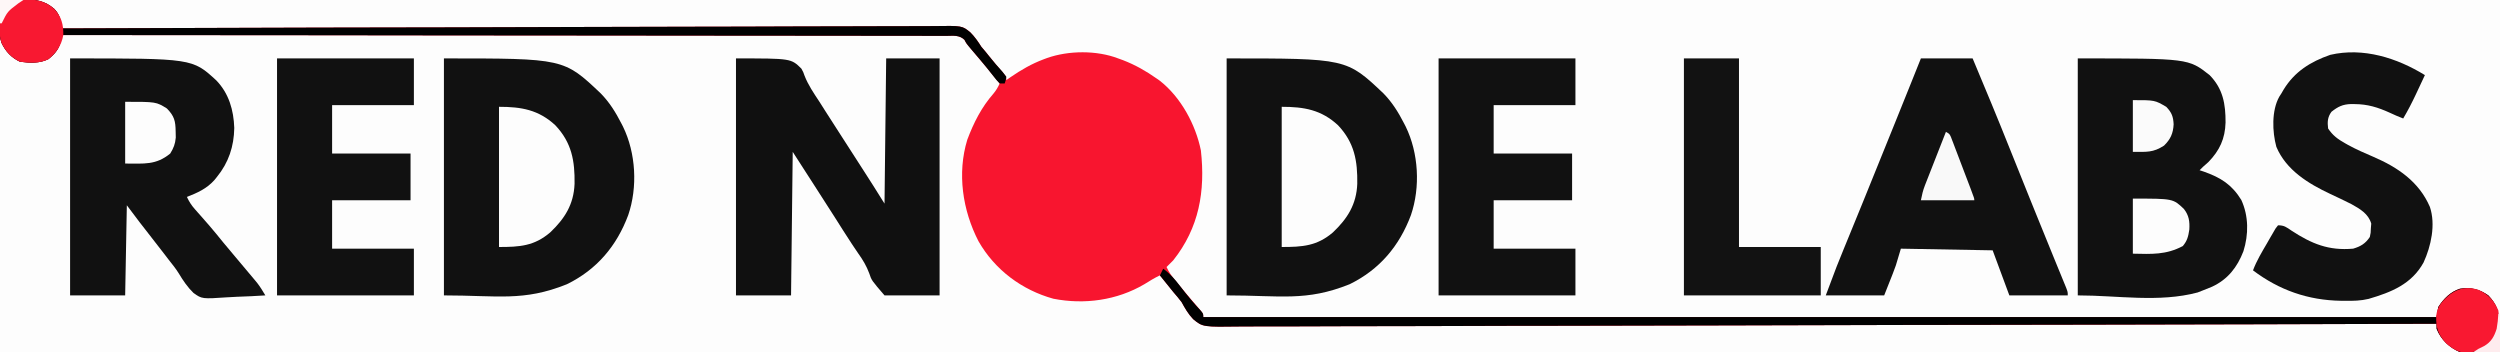
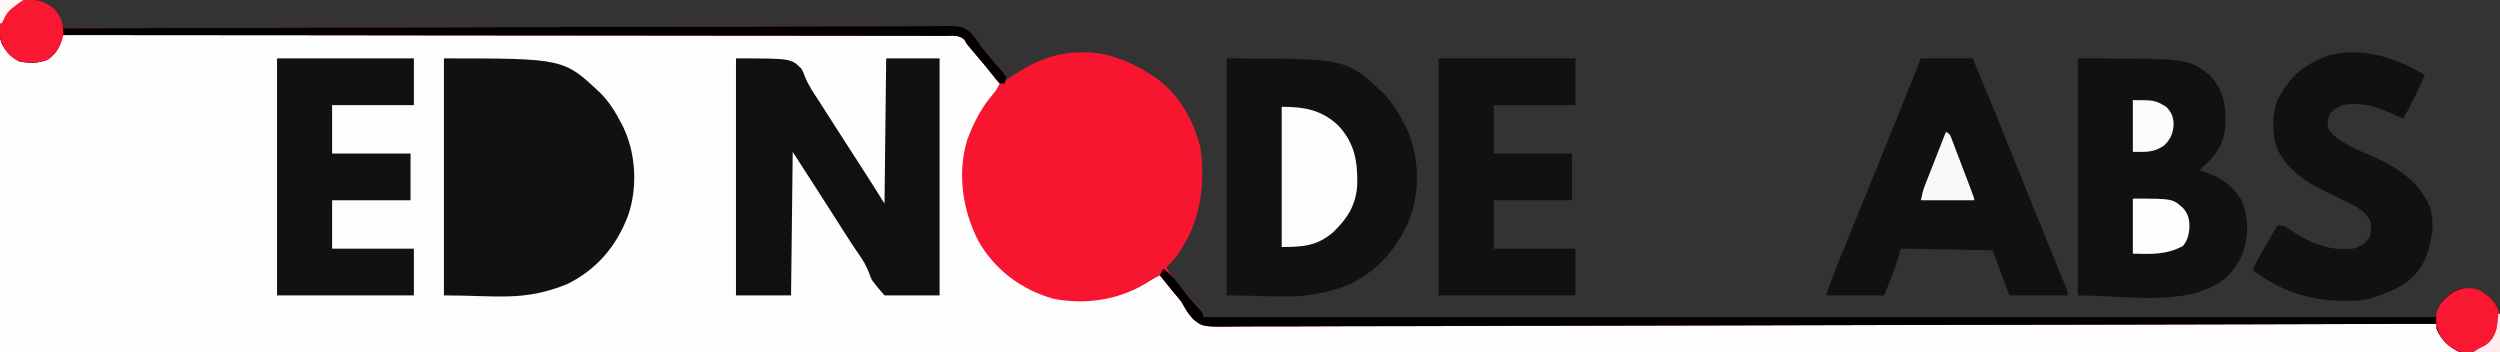
<svg xmlns="http://www.w3.org/2000/svg" version="1.1" width="1498" height="211">
  <rect width="100%" height="100%" fill="#333333" stroke="none" />
-   <path d="M0 0 C494.34 0 988.68 0 1498 0 C1498 69.63 1498 139.26 1498 211 C1003.66 211 509.32 211 0 211 C0 141.37 0 71.74 0 0 Z " fill="#FDFDFD" transform="translate(0,0)" />
  <path d="M0 0 C51.203 -0.257 102.406 -0.496 153.609 -0.635 C154.367 -0.637 155.125 -0.639 155.906 -0.641 C172.382 -0.686 188.857 -0.728 205.332 -0.766 C213.412 -0.785 221.492 -0.804 229.572 -0.824 C230.376 -0.826 231.18 -0.828 232.008 -0.83 C258.06 -0.894 284.111 -1.006 310.163 -1.144 C336.938 -1.286 363.714 -1.378 390.49 -1.409 C394.273 -1.413 398.057 -1.418 401.84 -1.423 C402.957 -1.425 402.957 -1.425 404.097 -1.426 C416.075 -1.444 428.052 -1.513 440.029 -1.602 C452.076 -1.691 464.123 -1.724 476.17 -1.703 C482.696 -1.692 489.22 -1.708 495.745 -1.788 C501.723 -1.861 507.697 -1.865 513.676 -1.813 C515.835 -1.807 517.994 -1.826 520.153 -1.873 C537.081 -2.221 537.081 -2.221 543.062 3.245 C545.94 6.326 548.384 9.621 550.716 13.127 C552.672 15.98 554.915 18.52 557.188 21.125 C559.863 24.311 561.633 27.061 563 31 C562.515 31.487 562.031 31.975 561.531 32.477 C548.57 46.186 540.521 64.279 540.75 83.25 C540.761 84.492 540.761 84.492 540.773 85.758 C541.156 107.804 549.177 126.694 565 142.125 C581.098 155.903 601.506 159.341 622 158 C632.457 156.716 648.925 151.474 656 143 C660.154 144.559 662.469 147.597 665.188 150.938 C665.664 151.513 666.141 152.088 666.633 152.681 C668.095 154.449 669.548 156.224 671 158 C671.882 159.067 672.765 160.133 673.648 161.199 C679.643 168.464 679.643 168.464 682 172 C684.287 172.455 684.287 172.455 687 172.379 C688.6 172.391 688.6 172.391 690.232 172.404 C691.416 172.398 692.599 172.391 693.819 172.385 C695.699 172.392 695.699 172.392 697.617 172.4 C701.123 172.414 704.628 172.409 708.134 172.402 C711.938 172.397 715.742 172.409 719.546 172.419 C726.222 172.434 732.898 172.438 739.574 172.435 C749.5 172.43 759.427 172.443 769.354 172.459 C786.05 172.485 802.746 172.498 819.442 172.502 C835.98 172.507 852.518 172.518 869.057 172.537 C870.597 172.539 870.597 172.539 872.169 172.54 C877.385 172.546 882.601 172.553 887.817 172.559 C924.792 172.602 961.766 172.632 998.74 172.654 C1034.667 172.675 1070.594 172.702 1106.521 172.738 C1107.627 172.739 1108.734 172.74 1109.875 172.741 C1120.99 172.752 1132.104 172.763 1143.219 172.774 C1165.863 172.797 1188.507 172.819 1211.151 172.841 C1212.192 172.842 1213.233 172.843 1214.306 172.844 C1283.871 172.91 1353.435 172.957 1423 173 C1423.497 174.04 1423.497 174.04 1424.004 175.102 C1424.665 176.461 1424.665 176.461 1425.34 177.848 C1425.774 178.748 1426.209 179.647 1426.656 180.574 C1428.312 183.562 1430.137 185.165 1433 187 C1434.32 187.99 1435.64 188.98 1437 190 C950.58 190 464.16 190 -37 190 C-37 127.96 -37 65.92 -37 2 C-35.702 3.948 -34.448 5.926 -33.25 7.938 C-30.615 11.524 -29.072 13.143 -25 15 C-19.266 15.724 -13.231 16.084 -7.938 13.438 C-3.459 9.721 -1.277 5.708 0 0 Z " fill="#FDFDFD" transform="translate(37,21)" />
-   <path d="M0 0 C3.666 -0.117 7.332 -0.188 11 -0.25 C12.03 -0.284 13.06 -0.317 14.121 -0.352 C21.417 -0.445 26.926 0.482 32.554 5.342 C35.993 8.998 36.456 12.163 37 17 C38.141 16.996 39.282 16.992 40.457 16.987 C90.741 16.804 141.025 16.634 191.308 16.534 C192.07 16.533 192.831 16.531 193.615 16.53 C210.16 16.497 226.705 16.466 243.25 16.438 C251.364 16.425 259.477 16.41 267.591 16.396 C268.802 16.394 268.802 16.394 270.037 16.391 C296.207 16.345 322.377 16.262 348.546 16.161 C375.439 16.057 402.332 15.989 429.225 15.967 C433.024 15.964 436.822 15.96 440.621 15.956 C441.368 15.956 442.116 15.955 442.886 15.954 C454.92 15.941 466.954 15.89 478.988 15.825 C491.086 15.76 503.184 15.735 515.283 15.751 C521.838 15.759 528.393 15.748 534.948 15.689 C540.949 15.635 546.949 15.632 552.95 15.67 C555.121 15.675 557.293 15.661 559.464 15.626 C576.532 15.371 576.532 15.371 581.461 19.424 C584.054 22.014 586.043 24.902 588 28 C588.893 29.093 589.801 30.175 590.734 31.234 C591.732 32.48 591.732 32.48 592.75 33.75 C595.297 36.912 597.873 40.021 600.562 43.062 C603 46 603 46 603 48 C603.825 47.42 604.65 46.84 605.5 46.242 C611.884 41.878 618.171 38.2 625.438 35.5 C626.087 35.257 626.736 35.015 627.404 34.765 C640.335 30.206 657.175 30.08 670 35 C670.971 35.352 671.941 35.704 672.941 36.066 C680.209 38.879 686.639 42.513 693 47 C693.936 47.655 693.936 47.655 694.891 48.324 C707.517 58.148 716.456 74.656 719.57 90.148 C722.305 114.661 718.485 136.489 703 156 C701.693 157.359 700.368 158.703 699 160 C700.368 162.973 701.957 165.35 704.047 167.863 C704.944 168.947 704.944 168.947 705.859 170.053 C706.483 170.798 707.107 171.544 707.75 172.312 C708.358 173.047 708.967 173.781 709.594 174.537 C712.503 178.039 715.442 181.503 718.453 184.918 C721 188 721 188 721 190 C964.87 190 1208.74 190 1460 190 C1460.33 188.02 1460.66 186.04 1461 184 C1464.166 179.02 1468.32 174.818 1474 173 C1480.483 172.044 1485.628 173.236 1491 177 C1496.164 182.435 1497.464 186.807 1497.316 194.176 C1496.698 199.7 1494.514 203.486 1490.625 207.375 C1485.471 210.566 1480.06 212.112 1474 211 C1467.564 208.168 1462.643 203.607 1460 197 C1460 196.01 1460 195.02 1460 194 C1459.038 194.003 1459.038 194.003 1458.056 194.006 C1388.215 194.226 1318.373 194.431 1248.532 194.55 C1246.967 194.553 1246.967 194.553 1245.371 194.556 C1222.702 194.595 1200.033 194.631 1177.365 194.664 C1166.248 194.68 1155.131 194.697 1144.015 194.714 C1142.909 194.716 1141.802 194.718 1140.663 194.719 C1104.8 194.775 1068.937 194.872 1033.074 194.992 C996.223 195.114 959.373 195.195 922.522 195.221 C917.318 195.225 912.114 195.229 906.911 195.233 C905.374 195.235 905.374 195.235 903.807 195.236 C887.314 195.251 870.821 195.312 854.328 195.389 C837.751 195.465 821.174 195.495 804.597 195.476 C794.745 195.466 784.894 195.492 775.043 195.57 C768.462 195.619 761.882 195.621 755.301 195.584 C751.55 195.564 747.803 195.565 744.052 195.623 C720.676 195.967 720.676 195.967 714.924 191.212 C711.973 188.117 710.051 184.736 708 181 C706.431 178.922 704.761 176.977 703.062 175 C700.356 171.682 697.671 168.347 695 165 C691.739 166.55 688.749 168.403 685.688 170.312 C669.309 179.95 649.816 182.655 631.188 179 C612.255 173.763 596.053 161.621 586.309 144.535 C576.754 126.025 573.439 103.815 579.609 83.695 C583.446 73.5 588.108 64.251 595.336 56.016 C596.931 54.084 597.984 52.279 599 50 C593.648 43.406 588.235 36.874 582.719 30.417 C579.064 26.125 579.064 26.125 577.9 23.854 C574.849 20.877 571.245 21.45 567.213 21.492 C566.3 21.486 565.386 21.48 564.445 21.473 C561.355 21.457 558.266 21.469 555.177 21.481 C552.951 21.475 550.725 21.468 548.499 21.458 C542.36 21.438 536.222 21.443 530.083 21.451 C524.15 21.456 518.217 21.441 512.284 21.427 C500.143 21.4 488.003 21.391 475.862 21.392 C463.838 21.393 451.814 21.386 439.789 21.368 C439.042 21.367 438.295 21.366 437.526 21.365 C433.732 21.359 429.938 21.353 426.145 21.348 C399.259 21.306 372.374 21.283 345.488 21.271 C319.366 21.259 293.243 21.239 267.121 21.208 C266.316 21.207 265.511 21.206 264.682 21.205 C256.599 21.195 248.516 21.185 240.433 21.175 C223.966 21.155 207.499 21.135 191.033 21.117 C190.276 21.116 189.518 21.115 188.738 21.114 C138.159 21.057 87.579 21.027 37 21 C36.803 22.388 36.803 22.388 36.602 23.805 C35.604 29.103 33.208 32.023 29.062 35.375 C23.78 38.096 17.752 37.734 12 37 C6.806 34.54 3.368 30.886 0.903 25.685 C-0.076 22.773 -0.23 20.544 -0.195 17.48 C-0.186 15.948 -0.186 15.948 -0.176 14.385 C-0.159 13.33 -0.142 12.275 -0.125 11.188 C-0.116 10.113 -0.107 9.039 -0.098 7.932 C-0.074 5.288 -0.041 2.644 0 0 Z " fill="#F8152F" transform="translate(0,0)" />
+   <path d="M0 0 C3.666 -0.117 7.332 -0.188 11 -0.25 C12.03 -0.284 13.06 -0.317 14.121 -0.352 C21.417 -0.445 26.926 0.482 32.554 5.342 C35.993 8.998 36.456 12.163 37 17 C38.141 16.996 39.282 16.992 40.457 16.987 C90.741 16.804 141.025 16.634 191.308 16.534 C192.07 16.533 192.831 16.531 193.615 16.53 C210.16 16.497 226.705 16.466 243.25 16.438 C251.364 16.425 259.477 16.41 267.591 16.396 C268.802 16.394 268.802 16.394 270.037 16.391 C296.207 16.345 322.377 16.262 348.546 16.161 C375.439 16.057 402.332 15.989 429.225 15.967 C433.024 15.964 436.822 15.96 440.621 15.956 C441.368 15.956 442.116 15.955 442.886 15.954 C454.92 15.941 466.954 15.89 478.988 15.825 C491.086 15.76 503.184 15.735 515.283 15.751 C521.838 15.759 528.393 15.748 534.948 15.689 C540.949 15.635 546.949 15.632 552.95 15.67 C555.121 15.675 557.293 15.661 559.464 15.626 C576.532 15.371 576.532 15.371 581.461 19.424 C584.054 22.014 586.043 24.902 588 28 C588.893 29.093 589.801 30.175 590.734 31.234 C591.732 32.48 591.732 32.48 592.75 33.75 C595.297 36.912 597.873 40.021 600.562 43.062 C603 46 603 46 603 48 C603.825 47.42 604.65 46.84 605.5 46.242 C611.884 41.878 618.171 38.2 625.438 35.5 C626.087 35.257 626.736 35.015 627.404 34.765 C640.335 30.206 657.175 30.08 670 35 C670.971 35.352 671.941 35.704 672.941 36.066 C680.209 38.879 686.639 42.513 693 47 C693.936 47.655 693.936 47.655 694.891 48.324 C707.517 58.148 716.456 74.656 719.57 90.148 C722.305 114.661 718.485 136.489 703 156 C701.693 157.359 700.368 158.703 699 160 C700.368 162.973 701.957 165.35 704.047 167.863 C704.944 168.947 704.944 168.947 705.859 170.053 C706.483 170.798 707.107 171.544 707.75 172.312 C708.358 173.047 708.967 173.781 709.594 174.537 C712.503 178.039 715.442 181.503 718.453 184.918 C721 188 721 188 721 190 C964.87 190 1208.74 190 1460 190 C1460.33 188.02 1460.66 186.04 1461 184 C1464.166 179.02 1468.32 174.818 1474 173 C1480.483 172.044 1485.628 173.236 1491 177 C1496.164 182.435 1497.464 186.807 1497.316 194.176 C1496.698 199.7 1494.514 203.486 1490.625 207.375 C1485.471 210.566 1480.06 212.112 1474 211 C1467.564 208.168 1462.643 203.607 1460 197 C1460 196.01 1460 195.02 1460 194 C1459.038 194.003 1459.038 194.003 1458.056 194.006 C1388.215 194.226 1318.373 194.431 1248.532 194.55 C1246.967 194.553 1246.967 194.553 1245.371 194.556 C1222.702 194.595 1200.033 194.631 1177.365 194.664 C1166.248 194.68 1155.131 194.697 1144.015 194.714 C1142.909 194.716 1141.802 194.718 1140.663 194.719 C1104.8 194.775 1068.937 194.872 1033.074 194.992 C996.223 195.114 959.373 195.195 922.522 195.221 C917.318 195.225 912.114 195.229 906.911 195.233 C905.374 195.235 905.374 195.235 903.807 195.236 C887.314 195.251 870.821 195.312 854.328 195.389 C837.751 195.465 821.174 195.495 804.597 195.476 C794.745 195.466 784.894 195.492 775.043 195.57 C768.462 195.619 761.882 195.621 755.301 195.584 C751.55 195.564 747.803 195.565 744.052 195.623 C720.676 195.967 720.676 195.967 714.924 191.212 C711.973 188.117 710.051 184.736 708 181 C706.431 178.922 704.761 176.977 703.062 175 C700.356 171.682 697.671 168.347 695 165 C691.739 166.55 688.749 168.403 685.688 170.312 C669.309 179.95 649.816 182.655 631.188 179 C612.255 173.763 596.053 161.621 586.309 144.535 C576.754 126.025 573.439 103.815 579.609 83.695 C583.446 73.5 588.108 64.251 595.336 56.016 C596.931 54.084 597.984 52.279 599 50 C593.648 43.406 588.235 36.874 582.719 30.417 C579.064 26.125 579.064 26.125 577.9 23.854 C574.849 20.877 571.245 21.45 567.213 21.492 C566.3 21.486 565.386 21.48 564.445 21.473 C561.355 21.457 558.266 21.469 555.177 21.481 C552.951 21.475 550.725 21.468 548.499 21.458 C542.36 21.438 536.222 21.443 530.083 21.451 C524.15 21.456 518.217 21.441 512.284 21.427 C500.143 21.4 488.003 21.391 475.862 21.392 C463.838 21.393 451.814 21.386 439.789 21.368 C439.042 21.367 438.295 21.366 437.526 21.365 C433.732 21.359 429.938 21.353 426.145 21.348 C399.259 21.306 372.374 21.283 345.488 21.271 C319.366 21.259 293.243 21.239 267.121 21.208 C266.316 21.207 265.511 21.206 264.682 21.205 C256.599 21.195 248.516 21.185 240.433 21.175 C223.966 21.155 207.499 21.135 191.033 21.117 C190.276 21.116 189.518 21.115 188.738 21.114 C138.159 21.057 87.579 21.027 37 21 C36.803 22.388 36.803 22.388 36.602 23.805 C35.604 29.103 33.208 32.023 29.062 35.375 C23.78 38.096 17.752 37.734 12 37 C6.806 34.54 3.368 30.886 0.903 25.685 C-0.076 22.773 -0.23 20.544 -0.195 17.48 C-0.186 15.948 -0.186 15.948 -0.176 14.385 C-0.159 13.33 -0.142 12.275 -0.125 11.188 C-0.116 10.113 -0.107 9.039 -0.098 7.932 Z " fill="#F8152F" transform="translate(0,0)" />
  <path d="M0 0 C71.818 0 71.818 0 94 21 C99.23 26.361 102.921 32.314 106.312 38.938 C106.638 39.569 106.964 40.201 107.3 40.852 C115.042 56.734 116.157 77.144 110.438 93.875 C103.518 112.403 91.601 126.554 73.688 135.312 C47.587 145.802 32.241 142 0 142 C0 95.14 0 48.28 0 0 Z " fill="#111111" transform="translate(735,35)" />
  <path d="M0 0 C71.818 0 71.818 0 94 21 C99.23 26.361 102.921 32.314 106.312 38.938 C106.638 39.569 106.964 40.201 107.3 40.852 C115.042 56.734 116.157 77.144 110.438 93.875 C103.518 112.403 91.601 126.554 73.688 135.312 C47.587 145.802 32.241 142 0 142 C0 95.14 0 48.28 0 0 Z " fill="#111111" transform="translate(266,35)" />
  <path d="M0 0 C66.281 0 66.281 0 79 10 C87.06 18.231 88.593 27.354 88.553 38.409 C88.273 48.108 85.011 55.165 78.25 62.125 C77.178 63.096 76.096 64.056 75 65 C74.34 65.66 73.68 66.32 73 67 C74.268 67.42 74.268 67.42 75.562 67.848 C85.694 71.428 92.322 75.614 97.992 84.812 C102.433 94.451 102.422 105.545 99.25 115.562 C95.568 125.159 89.841 132.469 80.438 136.812 C78.633 137.562 76.822 138.294 75 139 C73.422 139.619 73.422 139.619 71.812 140.25 C48.676 146.42 23.945 142 0 142 C0 95.14 0 48.28 0 0 Z " fill="#111111" transform="translate(1245,35)" />
  <path d="M0 0 C33 0 33 0 39.188 6.125 C40.382 8.282 40.382 8.282 41.047 10.266 C43.254 15.964 46.584 20.794 49.938 25.875 C51.151 27.78 52.361 29.688 53.566 31.598 C56.478 36.186 59.416 40.755 62.375 45.312 C67.069 52.545 71.726 59.801 76.375 67.062 C77.054 68.122 77.732 69.181 78.431 70.273 C79.08 71.287 79.73 72.302 80.398 73.348 C80.973 74.245 81.547 75.142 82.138 76.067 C84.444 79.699 86.72 83.351 89 87 C89.33 58.29 89.66 29.58 90 0 C100.56 0 111.12 0 122 0 C122 46.86 122 93.72 122 142 C111.11 142 100.22 142 89 142 C81.25 132.993 81.25 132.993 79.898 128.918 C78.205 124.34 76.02 120.699 73.188 116.75 C72.362 115.537 71.542 114.321 70.727 113.102 C70.295 112.457 69.864 111.813 69.419 111.149 C65.957 105.905 62.619 100.58 59.254 95.272 C55.199 88.879 51.114 82.506 46.99 76.157 C42.637 69.452 38.323 62.725 34 56 C33.67 84.38 33.34 112.76 33 142 C22.11 142 11.22 142 0 142 C0 95.14 0 48.28 0 0 Z " fill="#101010" transform="translate(441,35)" />
-   <path d="M0 0 C73.239 0 73.239 0 87.562 13.125 C95.174 20.989 98.009 31.001 98.375 41.688 C98.185 52.764 94.991 62.388 88 71 C87.487 71.637 86.974 72.274 86.445 72.93 C81.832 78.073 76.359 80.505 70 83 C71.289 85.788 72.686 87.99 74.723 90.285 C75.256 90.892 75.79 91.5 76.34 92.125 C76.909 92.765 77.477 93.404 78.062 94.062 C79.25 95.414 80.436 96.767 81.621 98.121 C82.201 98.784 82.781 99.446 83.378 100.128 C86.249 103.442 88.999 106.852 91.758 110.258 C94.303 113.37 96.896 116.437 99.5 119.5 C103.02 123.65 106.529 127.808 110 132 C110.701 132.846 111.403 133.691 112.125 134.562 C113.963 136.952 115.471 139.405 117 142 C111.381 142.374 105.77 142.644 100.142 142.824 C98.234 142.899 96.327 143.001 94.422 143.132 C79.07 144.158 79.07 144.158 73.981 140.581 C70.41 137.11 67.728 133.155 65.175 128.9 C63.371 125.983 61.259 123.371 59.125 120.688 C58.328 119.646 57.532 118.604 56.711 117.531 C52.84 112.476 48.916 107.461 44.997 102.442 C44.436 101.723 43.875 101.003 43.297 100.262 C42.805 99.632 42.314 99.003 41.808 98.354 C39.175 94.926 36.594 91.458 34 88 C33.67 105.82 33.34 123.64 33 142 C22.11 142 11.22 142 0 142 C0 95.14 0 48.28 0 0 Z " fill="#111111" transform="translate(42,35)" />
  <path d="M0 0 C10.23 0 20.46 0 31 0 C38.555 18.021 46.078 36.05 53.3 54.208 C57.277 64.205 61.297 74.183 65.336 84.155 C66.429 86.854 67.522 89.554 68.615 92.254 C72.054 100.751 75.505 109.243 78.977 117.727 C79.885 119.949 80.793 122.172 81.701 124.394 C82.545 126.458 83.393 128.52 84.242 130.582 C84.741 131.802 85.24 133.023 85.754 134.281 C86.409 135.875 86.409 135.875 87.076 137.502 C88 140 88 140 88 142 C76.45 142 64.9 142 53 142 C49.7 133.09 46.4 124.18 43 115 C24.85 114.67 6.7 114.34 -12 114 C-12.99 117.3 -13.98 120.6 -15 124 C-15.581 125.648 -16.182 127.289 -16.824 128.914 C-17.101 129.62 -17.378 130.326 -17.663 131.053 C-18.001 131.902 -18.339 132.751 -18.688 133.625 C-19.781 136.389 -20.874 139.153 -22 142 C-33.55 142 -45.1 142 -57 142 C-50.122 123.658 -50.122 123.658 -46.48 114.805 C-46.068 113.796 -45.656 112.788 -45.231 111.749 C-44.345 109.583 -43.459 107.417 -42.571 105.252 C-40.153 99.35 -37.742 93.444 -35.332 87.539 C-35.08 86.921 -34.827 86.302 -34.567 85.665 C-28.403 70.563 -22.299 55.436 -16.204 40.306 C-15.38 38.261 -14.555 36.216 -13.731 34.171 C-11.286 28.105 -8.842 22.037 -6.4 15.97 C-6.031 15.053 -5.662 14.137 -5.282 13.193 C-3.517 8.797 -1.759 4.398 0 0 Z " fill="#111111" transform="translate(1151,35)" />
  <path d="M0 0 C27.06 0 54.12 0 82 0 C82 9.24 82 18.48 82 28 C65.83 28 49.66 28 33 28 C33 37.57 33 47.14 33 57 C48.51 57 64.02 57 80 57 C80 66.24 80 75.48 80 85 C64.49 85 48.98 85 33 85 C33 94.57 33 104.14 33 114 C49.17 114 65.34 114 82 114 C82 123.24 82 132.48 82 142 C54.94 142 27.88 142 0 142 C0 95.14 0 48.28 0 0 Z " fill="#111111" transform="translate(862,35)" />
  <path d="M0 0 C27.06 0 54.12 0 82 0 C82 9.24 82 18.48 82 28 C65.83 28 49.66 28 33 28 C33 37.57 33 47.14 33 57 C48.51 57 64.02 57 80 57 C80 66.24 80 75.48 80 85 C64.49 85 48.98 85 33 85 C33 94.57 33 104.14 33 114 C49.17 114 65.34 114 82 114 C82 123.24 82 132.48 82 142 C54.94 142 27.88 142 0 142 C0 95.14 0 48.28 0 0 Z " fill="#111111" transform="translate(166,35)" />
  <path d="M0 0 C-1.412 3.023 -2.83 6.043 -4.25 9.062 C-4.646 9.91 -5.041 10.758 -5.449 11.631 C-7.77 16.557 -10.227 21.313 -13 26 C-15.781 24.923 -18.477 23.773 -21.172 22.492 C-28.212 19.311 -34.288 17.418 -42.062 17.375 C-43.115 17.359 -43.115 17.359 -44.188 17.343 C-49.195 17.479 -52.132 18.896 -56 22 C-58.346 25.199 -58.477 28.107 -58 32 C-55.211 36.171 -52.221 38.372 -47.875 40.812 C-47.272 41.152 -46.67 41.491 -46.049 41.84 C-41.144 44.533 -36.082 46.748 -30.938 48.938 C-16.264 55.248 -3.519 63.875 3 79 C6.522 89.565 3.723 102.426 -0.812 112.312 C-7.969 125.258 -20.089 130.094 -33.73 134.094 C-38.391 135.228 -42.91 135.304 -47.688 135.25 C-48.567 135.243 -49.447 135.235 -50.354 135.227 C-70.003 134.905 -87.3 128.862 -103 117 C-100.814 111.195 -97.689 106.027 -94.562 100.688 C-93.977 99.661 -93.391 98.634 -92.787 97.576 C-92.219 96.606 -91.651 95.636 -91.066 94.637 C-90.55 93.747 -90.034 92.857 -89.502 91.94 C-89.006 91.3 -88.511 90.66 -88 90 C-84.256 90 -83.018 91.109 -79.938 93.188 C-67.865 101.076 -57.671 105.302 -43 104 C-38.499 102.67 -35.656 100.984 -33 97 C-32.456 94.505 -32.456 94.505 -32.375 91.75 C-32.3 90.837 -32.225 89.925 -32.148 88.984 C-33.837 83.067 -38.949 80.142 -44.122 77.261 C-48.289 75.166 -52.496 73.173 -56.722 71.2 C-69.806 65.055 -83.126 56.961 -89 43 C-91.477 33.934 -91.927 21.285 -87.258 12.941 C-86.635 11.98 -86.635 11.98 -86 11 C-85.564 10.246 -85.129 9.492 -84.68 8.715 C-78.08 -2.086 -68.532 -8.052 -56.688 -12.145 C-36.981 -16.716 -16.76 -10.326 0 0 Z " fill="#111111" transform="translate(1453,45)" />
-   <path d="M0 0 C10.89 0 21.78 0 33 0 C33 37.29 33 74.58 33 113 C49.17 113 65.34 113 82 113 C82 122.57 82 132.14 82 142 C54.94 142 27.88 142 0 142 C0 95.14 0 48.28 0 0 Z " fill="#121212" transform="translate(1009,35)" />
  <path d="M0 0 C4.249 3.101 7.183 6.535 10.312 10.688 C14.216 15.78 18.242 20.643 22.637 25.328 C24 27 24 27 24 29 C267.87 29 511.74 29 763 29 C763.33 27.02 763.66 25.04 764 23 C767.166 18.02 771.32 13.818 777 12 C783.483 11.044 788.628 12.236 794 16 C799.164 21.435 800.464 25.807 800.316 33.176 C799.698 38.7 797.514 42.486 793.625 46.375 C788.471 49.566 783.06 51.112 777 50 C770.564 47.168 765.643 42.607 763 36 C763 35.01 763 34.02 763 33 C762.358 33.002 761.717 33.004 761.056 33.006 C691.215 33.226 621.373 33.431 551.532 33.55 C549.967 33.553 549.967 33.553 548.371 33.556 C525.702 33.595 503.033 33.631 480.365 33.664 C469.248 33.68 458.131 33.697 447.015 33.714 C445.909 33.716 444.802 33.718 443.663 33.719 C407.8 33.775 371.937 33.872 336.074 33.992 C299.223 34.114 262.373 34.195 225.522 34.221 C220.318 34.225 215.114 34.229 209.911 34.233 C208.886 34.234 207.862 34.235 206.807 34.236 C190.314 34.251 173.821 34.312 157.328 34.389 C140.751 34.465 124.174 34.495 107.597 34.476 C97.745 34.466 87.894 34.492 78.043 34.57 C71.462 34.619 64.882 34.621 58.301 34.584 C54.55 34.564 50.803 34.565 47.052 34.623 C23.676 34.967 23.676 34.967 17.924 30.212 C14.973 27.117 13.051 23.736 11 20 C9.431 17.922 7.761 15.977 6.062 14 C3.356 10.682 0.671 7.347 -2 4 C-1.34 2.68 -0.68 1.36 0 0 Z " fill="#000000" transform="translate(697,161)" />
  <path d="M0 0 C3.666 -0.117 7.332 -0.188 11 -0.25 C12.03 -0.284 13.06 -0.317 14.121 -0.352 C21.417 -0.445 26.926 0.482 32.554 5.342 C35.993 8.998 36.456 12.163 37 17 C38.141 16.996 39.282 16.992 40.457 16.987 C90.741 16.804 141.025 16.634 191.308 16.534 C192.07 16.533 192.831 16.531 193.615 16.53 C210.16 16.497 226.705 16.466 243.25 16.438 C251.364 16.425 259.477 16.41 267.591 16.396 C268.802 16.394 268.802 16.394 270.037 16.391 C296.207 16.345 322.377 16.262 348.546 16.161 C375.439 16.057 402.332 15.989 429.225 15.967 C433.024 15.964 436.822 15.96 440.621 15.956 C441.368 15.956 442.116 15.955 442.886 15.954 C454.92 15.941 466.954 15.89 478.988 15.825 C491.086 15.76 503.184 15.735 515.283 15.751 C521.838 15.759 528.393 15.748 534.948 15.689 C540.949 15.635 546.949 15.632 552.95 15.67 C555.121 15.675 557.293 15.661 559.464 15.626 C576.532 15.371 576.532 15.371 581.461 19.424 C584.054 22.014 586.043 24.902 588 28 C588.893 29.093 589.801 30.175 590.734 31.234 C591.732 32.48 591.732 32.48 592.75 33.75 C595.287 36.914 597.871 39.962 600.625 42.938 C601.409 43.948 602.192 44.959 603 46 C602.648 48.191 602.648 48.191 602 50 C601.01 50 600.02 50 599 50 C597.125 48.051 597.125 48.051 595 45.312 C594.214 44.317 593.427 43.322 592.617 42.297 C592.197 41.763 591.776 41.228 591.343 40.678 C588.551 37.189 585.622 33.814 582.719 30.417 C579.062 26.121 579.062 26.121 577.9 23.854 C574.849 20.877 571.245 21.45 567.213 21.492 C566.3 21.486 565.386 21.48 564.445 21.473 C561.355 21.457 558.266 21.469 555.177 21.481 C552.951 21.475 550.725 21.468 548.499 21.458 C542.36 21.438 536.222 21.443 530.083 21.451 C524.15 21.456 518.217 21.441 512.284 21.427 C500.143 21.4 488.003 21.391 475.862 21.392 C463.838 21.393 451.814 21.386 439.789 21.368 C439.042 21.367 438.295 21.366 437.526 21.365 C433.732 21.359 429.938 21.353 426.145 21.348 C399.259 21.306 372.374 21.283 345.488 21.271 C319.366 21.259 293.243 21.239 267.121 21.208 C266.316 21.207 265.511 21.206 264.682 21.205 C256.599 21.195 248.516 21.185 240.433 21.175 C223.966 21.155 207.499 21.135 191.033 21.117 C190.276 21.116 189.518 21.115 188.738 21.114 C138.159 21.057 87.579 21.027 37 21 C36.803 22.388 36.803 22.388 36.602 23.805 C35.604 29.103 33.208 32.023 29.062 35.375 C23.78 38.096 17.752 37.734 12 37 C6.806 34.54 3.368 30.886 0.903 25.685 C-0.076 22.773 -0.23 20.544 -0.195 17.48 C-0.186 15.948 -0.186 15.948 -0.176 14.385 C-0.159 13.33 -0.142 12.275 -0.125 11.188 C-0.116 10.113 -0.107 9.039 -0.098 7.932 C-0.074 5.288 -0.041 2.644 0 0 Z " fill="#010101" transform="translate(0,0)" />
  <path d="M0 0 C13.427 0 23.718 1.771 33.75 11.062 C43.611 21.483 45.487 32.484 45.277 46.145 C44.798 58.465 39.402 66.991 30.688 75.25 C21.134 83.423 12.426 84 0 84 C0 56.28 0 28.56 0 0 Z " fill="#FDFDFD" transform="translate(768,64)" />
-   <path d="M0 0 C13.427 0 23.718 1.771 33.75 11.062 C43.611 21.483 45.487 32.484 45.277 46.145 C44.798 58.465 39.402 66.991 30.688 75.25 C21.134 83.423 12.426 84 0 84 C0 56.28 0 28.56 0 0 Z " fill="#FDFDFD" transform="translate(299,64)" />
  <path d="M0 0 C3.666 -0.117 7.332 -0.188 11 -0.25 C12.03 -0.284 13.06 -0.317 14.121 -0.352 C21.369 -0.444 26.964 0.434 32.519 5.342 C36.839 10.026 38.037 14.694 37.938 20.938 C36.889 27.142 33.768 31.527 29 35.5 C23.739 38.09 17.68 37.725 12 37 C6.806 34.54 3.368 30.886 0.903 25.685 C-0.076 22.773 -0.23 20.544 -0.195 17.48 C-0.186 15.948 -0.186 15.948 -0.176 14.385 C-0.159 13.33 -0.142 12.275 -0.125 11.188 C-0.116 10.113 -0.107 9.039 -0.098 7.932 C-0.074 5.288 -0.041 2.644 0 0 Z " fill="#F81831" transform="translate(0,0)" />
  <path d="M0 0 C5.759 2.659 9.288 6.413 11.777 12.277 C12.723 19.356 12.019 25.433 7.777 31.277 C3.36 35.695 -0.974 37.024 -7.098 37.715 C-12.023 37.583 -15.477 35.324 -19.223 32.277 C-24.153 26.957 -25.654 22.897 -25.465 15.738 C-24.858 9.576 -21.566 6.341 -17.039 2.574 C-11.684 -1.249 -6.322 -2.055 0 0 Z " fill="#F91831" transform="translate(1485.223,173.723)" />
  <path d="M0 0 C18.543 0 18.543 0 25 4 C29.445 8.553 30.171 11.484 30.25 17.75 C30.276 18.962 30.302 20.173 30.328 21.422 C29.97 25.332 29.05 27.674 27 31 C18.4 38.037 11.328 37 0 37 C0 24.79 0 12.58 0 0 Z " fill="#FDFDFD" transform="translate(75,61)" />
  <path d="M0 0 C24.134 0 24.134 0 30.617 6.242 C33.653 10.101 34.14 13.78 33.836 18.594 C33.23 22.632 32.602 25.289 29.938 28.438 C19.912 33.77 11.233 33.25 0 33 C0 22.11 0 11.22 0 0 Z " fill="#FDFDFD" transform="translate(1278,119)" />
  <path d="M0 0 C2.53 1.265 2.614 2.079 3.604 4.678 C3.904 5.455 4.204 6.233 4.514 7.034 C4.831 7.879 5.149 8.723 5.477 9.594 C5.807 10.456 6.137 11.317 6.477 12.205 C7.174 14.03 7.869 15.856 8.56 17.683 C9.621 20.491 10.693 23.294 11.766 26.098 C12.441 27.867 13.115 29.637 13.789 31.406 C14.111 32.251 14.433 33.096 14.764 33.966 C17 39.882 17 39.882 17 41 C6.44 41 -4.12 41 -15 41 C-14.337 37.685 -13.794 35.167 -12.601 32.128 C-12.321 31.407 -12.041 30.687 -11.752 29.945 C-11.301 28.802 -11.301 28.802 -10.84 27.637 C-10.531 26.845 -10.221 26.053 -9.902 25.237 C-8.918 22.719 -7.928 20.203 -6.938 17.688 C-6.267 15.976 -5.597 14.264 -4.928 12.553 C-3.289 8.367 -1.646 4.183 0 0 Z " fill="#F9F9F9" transform="translate(1166,79)" />
  <path d="M0 0 C13.171 0 13.171 0 20 4 C23.274 7.352 24.23 9.931 24.438 14.5 C24.165 19.895 22.59 23.453 18.688 27.25 C12.151 31.506 8.301 31 0 31 C0 20.77 0 10.54 0 0 Z " fill="#FBFBFB" transform="translate(1278,60)" />
  <path d="M0 0 C0.33 0 0.66 0 1 0 C1 7.59 1 15.18 1 23 C-4.28 23 -9.56 23 -15 23 C-12 21 -12 21 -8.562 19.375 C-4.245 16.901 -2.483 13.67 -1 9 C-0.451 6.001 -0.141 3.044 0 0 Z " fill="#FEECEE" transform="translate(1497,188)" />
  <path d="M0 0 C4.62 0 9.24 0 14 0 C13.01 0.66 12.02 1.32 11 2 C4.503 6.896 4.503 6.896 1 14 C0.67 14 0.34 14 0 14 C0 9.38 0 4.76 0 0 Z " fill="#FEF7F7" transform="translate(0,0)" />
</svg>